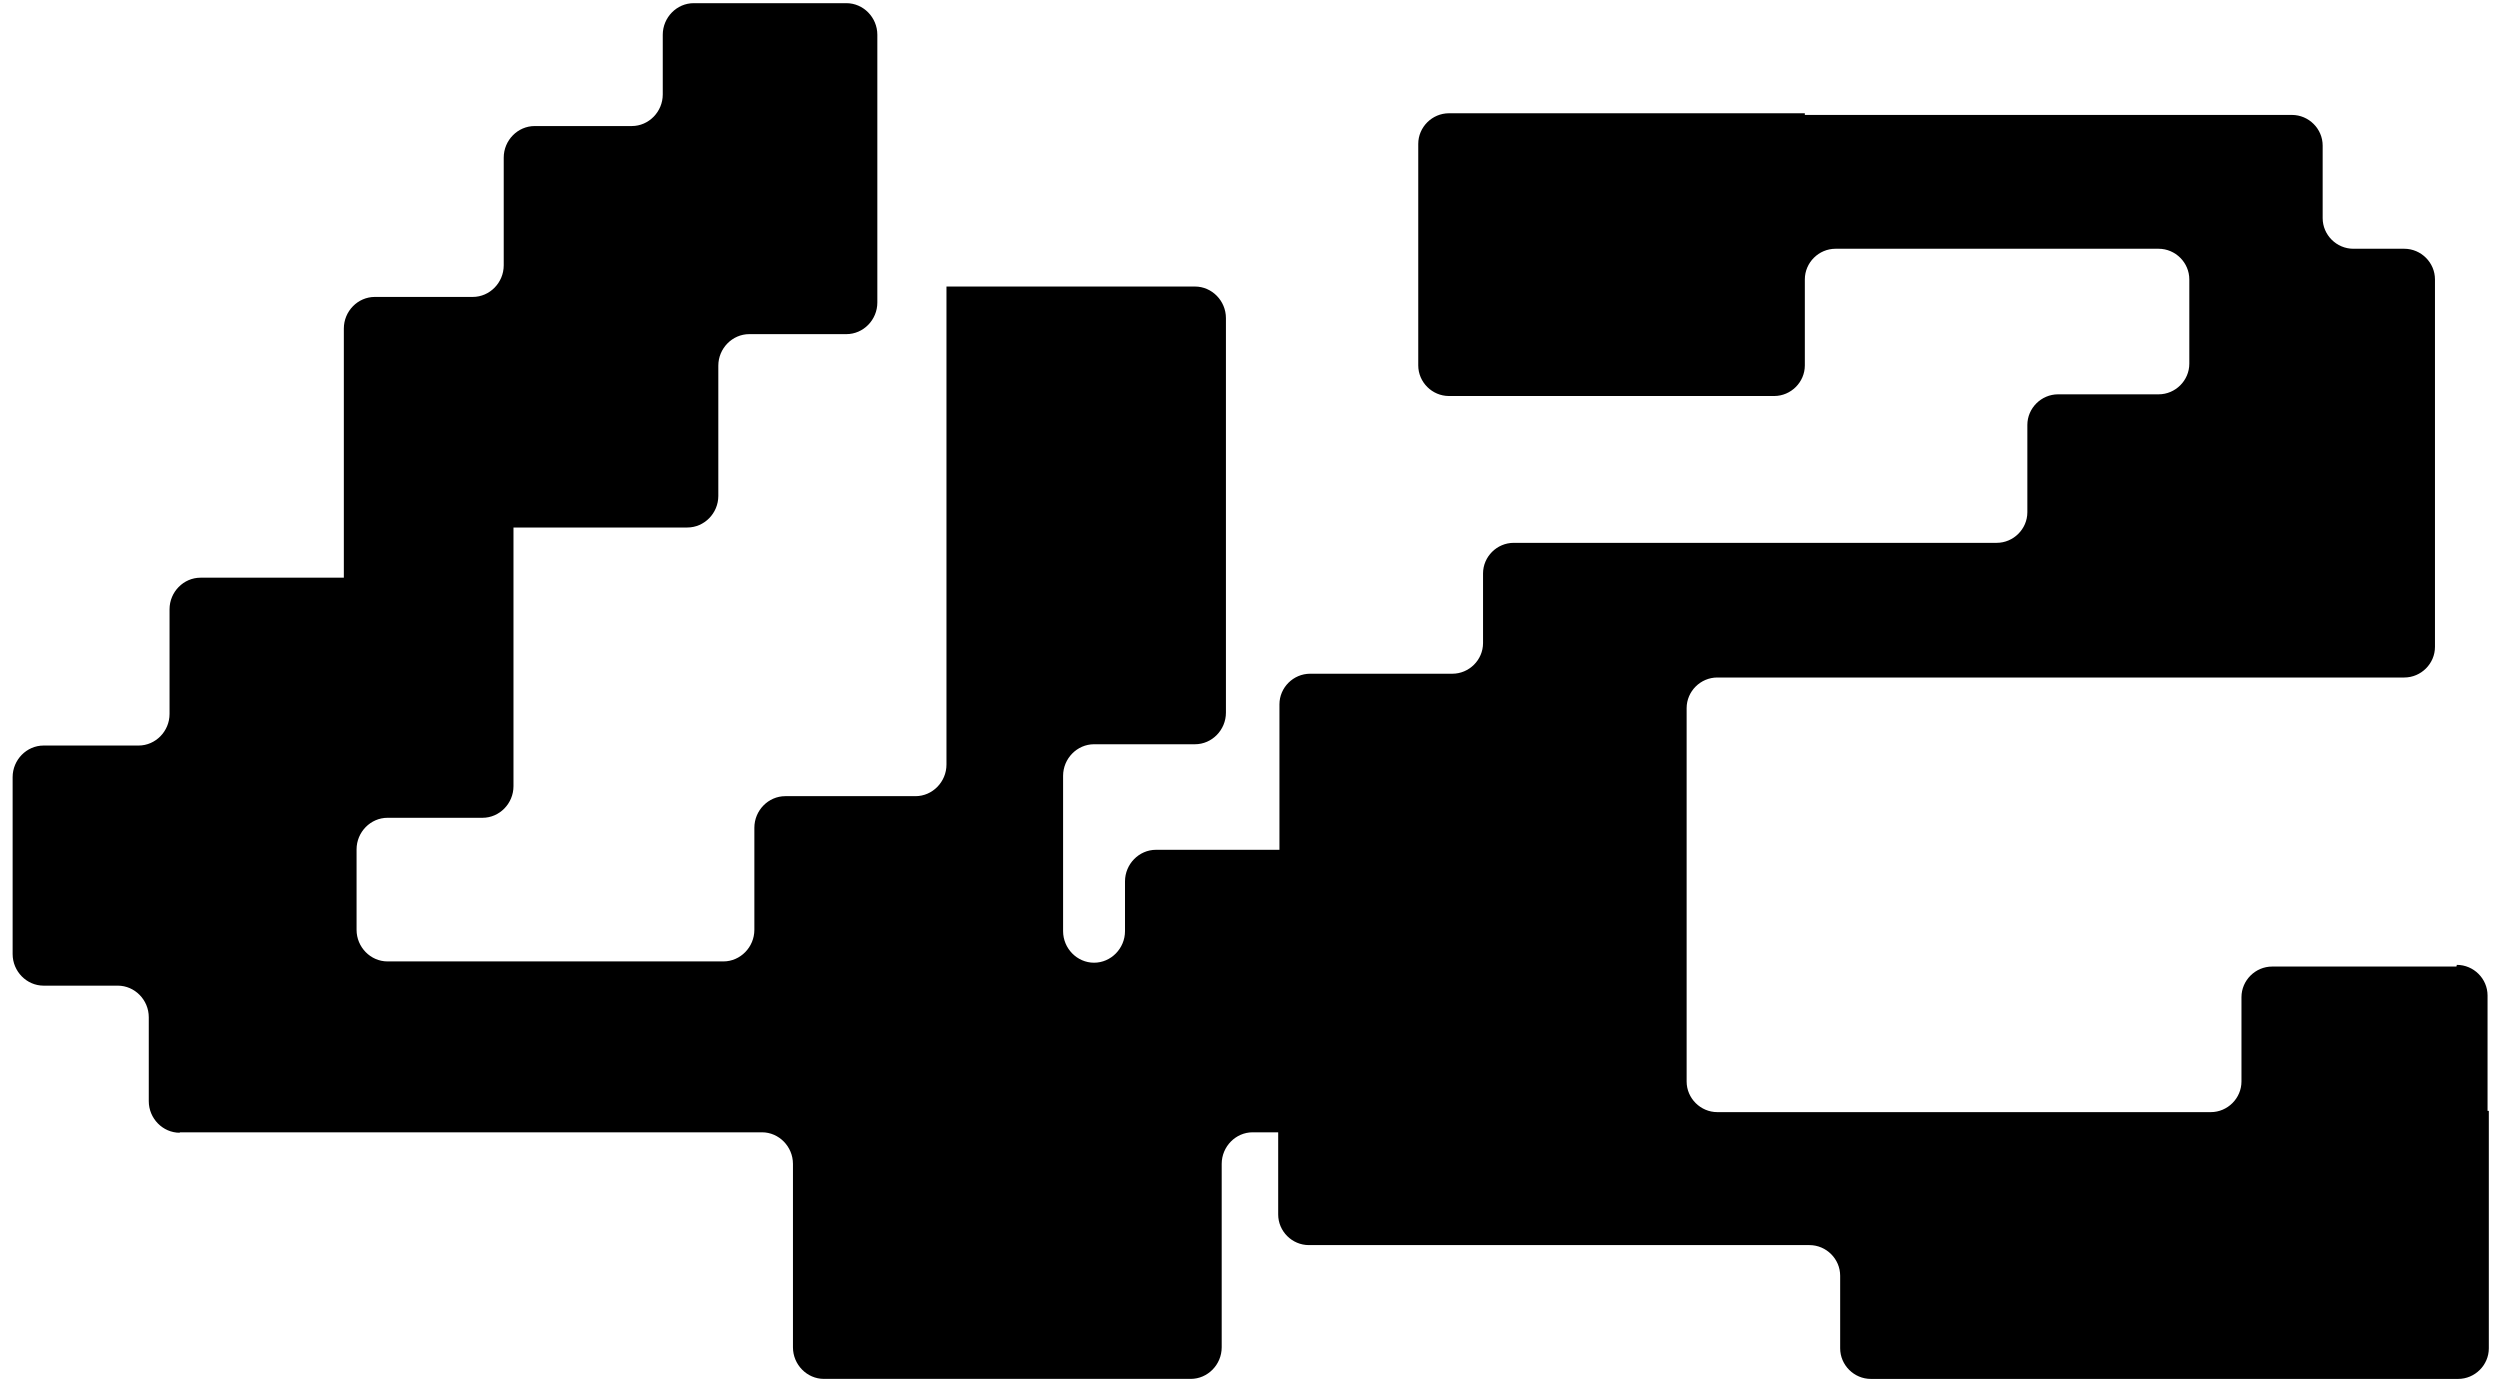
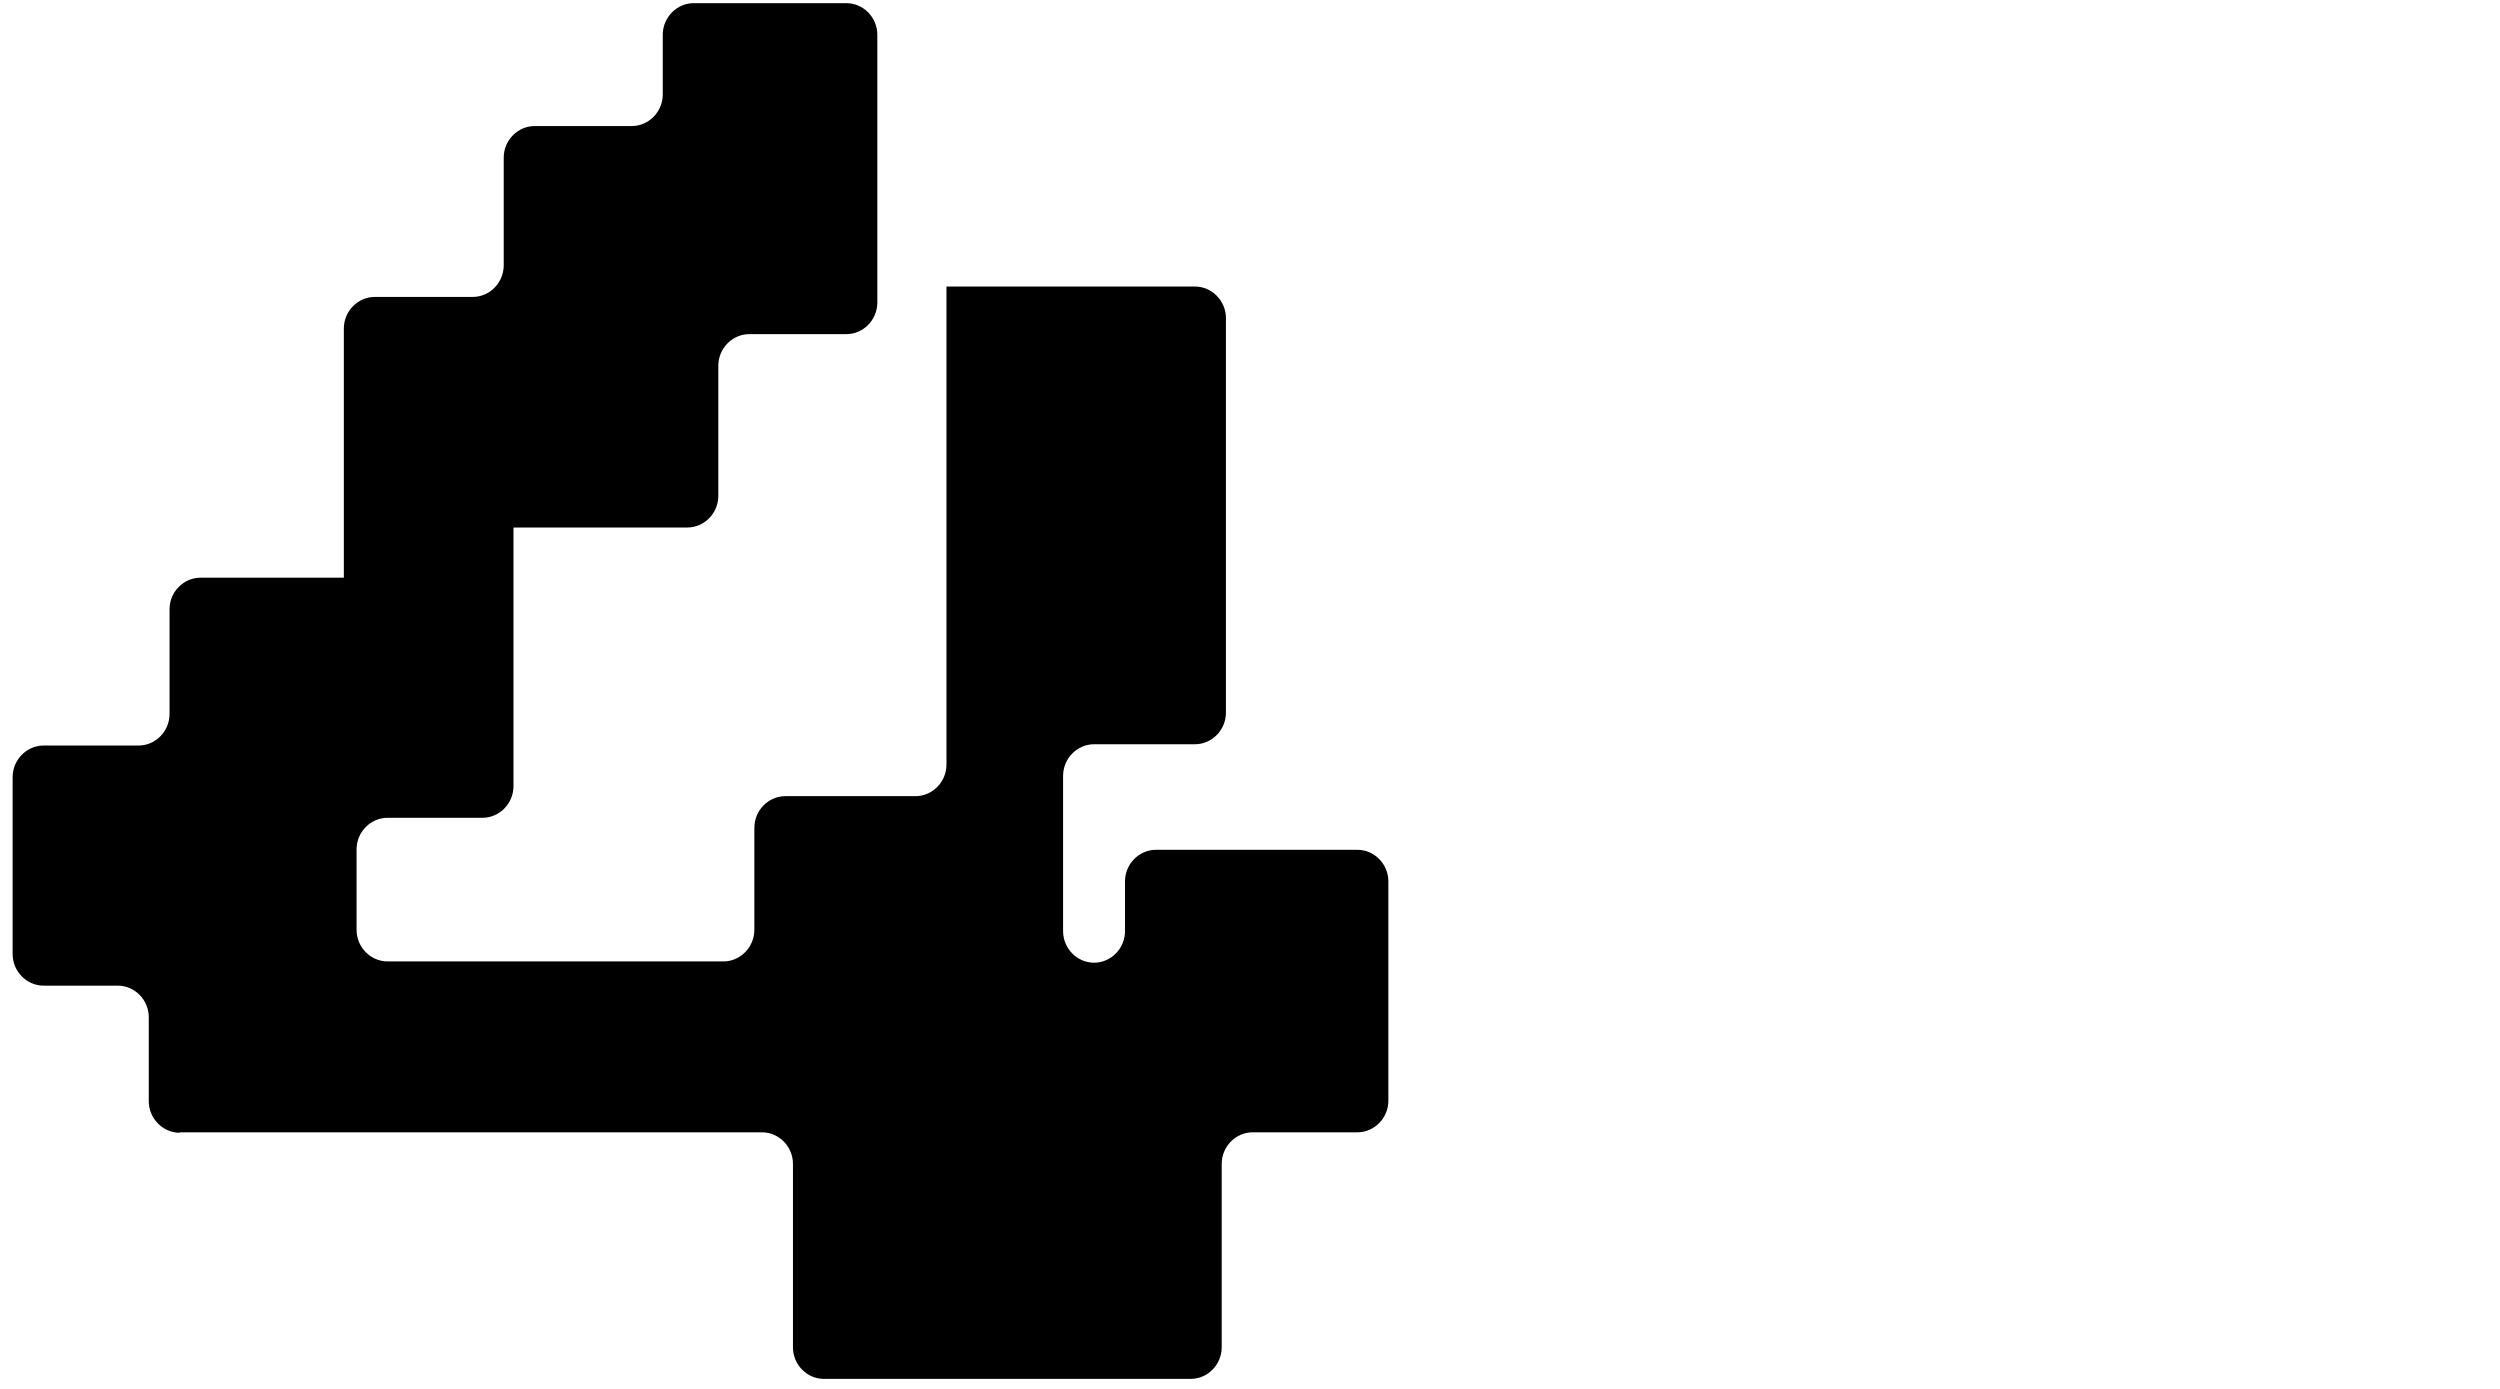
<svg xmlns="http://www.w3.org/2000/svg" width="153" height="85" viewBox="0 0 153 85" fill="none">
  <path d="M10.999 69.297H46.634C47.672 69.297 48.529 70.171 48.529 71.23V82.456C48.529 83.515 49.385 84.388 50.423 84.388H72.873C73.911 84.388 74.768 83.515 74.768 82.456V71.23C74.768 70.171 75.624 69.297 76.662 69.297H83.073C84.111 69.297 84.968 68.423 84.968 67.364V53.941C84.968 52.882 84.111 52.008 83.073 52.008H70.745C69.707 52.008 68.85 52.882 68.85 53.941V56.986C68.85 58.045 67.994 58.918 66.956 58.918C65.918 58.918 65.061 58.045 65.061 56.986V47.481C65.061 46.422 65.918 45.548 66.956 45.548H73.133C74.171 45.548 75.027 44.674 75.027 43.615V19.469C75.027 18.41 74.171 17.536 73.133 17.536H60.13H57.924V46.792C57.924 47.851 57.067 48.725 56.029 48.725H48.061C47.023 48.725 46.167 49.599 46.167 50.658V56.906C46.167 57.965 45.31 58.839 44.272 58.839H23.717C22.678 58.839 21.822 57.965 21.822 56.906V51.982C21.822 50.923 22.678 50.049 23.717 50.049H29.53C30.568 50.049 31.425 49.175 31.425 48.116V32.283H42.066C43.104 32.283 43.961 31.41 43.961 30.351V22.381C43.961 21.322 44.817 20.449 45.855 20.449H51.799C52.837 20.449 53.693 19.575 53.693 18.516V2.127C53.693 1.068 52.837 0.194 51.799 0.194H42.455C41.417 0.194 40.561 1.068 40.561 2.127V5.781C40.561 6.84 39.704 7.714 38.666 7.714H32.723C31.684 7.714 30.828 8.587 30.828 9.646V16.239C30.828 17.298 29.971 18.172 28.933 18.172H22.938C21.9 18.172 21.043 19.045 21.043 20.105V35.355H12.271C11.233 35.355 10.376 36.228 10.376 37.287V43.695C10.376 44.754 9.52 45.627 8.482 45.627H2.668C1.63 45.627 0.773 46.501 0.773 47.56V58.389C0.773 59.448 1.63 60.322 2.668 60.322H7.21C8.248 60.322 9.105 61.195 9.105 62.254V67.391C9.105 68.45 9.961 69.324 10.999 69.324V69.297Z" fill="black" />
-   <path d="M150.333 59.153H139.057C138.028 59.153 137.178 60 137.178 61.027V66.187C137.178 67.214 136.329 68.062 135.299 68.062H110.199H120.316H105.101C104.071 68.062 103.222 67.214 103.222 66.187V43.337C103.222 42.311 104.071 41.463 105.101 41.463H147.141C148.171 41.463 149.02 40.616 149.02 39.589V17.099C149.02 16.072 148.171 15.224 147.141 15.224H144.026C142.996 15.224 142.147 14.377 142.147 13.35V8.909C142.147 7.882 141.297 7.034 140.267 7.034H110.456V6.932H88.677C87.647 6.932 86.797 7.779 86.797 8.806V22.362C86.797 23.389 87.647 24.236 88.677 24.236H108.577C109.606 24.236 110.456 23.389 110.456 22.362V17.099C110.456 16.072 111.305 15.224 112.335 15.224H132.107C133.136 15.224 133.986 16.072 133.986 17.099V22.259C133.986 23.286 133.136 24.133 132.107 24.133H125.954C124.924 24.133 124.074 24.981 124.074 26.008V31.348C124.074 32.375 123.225 33.222 122.195 33.222H92.641C91.611 33.222 90.762 34.069 90.762 35.096V39.358C90.762 40.385 89.912 41.232 88.883 41.232H80.181C79.151 41.232 78.302 42.08 78.302 43.106V68.01H78.225V74.326C78.225 75.353 79.074 76.2 80.104 76.2H110.739C111.769 76.2 112.618 77.048 112.618 78.075V82.516C112.618 83.543 113.468 84.39 114.498 84.39H150.436C151.466 84.39 152.316 83.543 152.316 82.516V67.985H152.238V60.924C152.238 59.897 151.389 59.05 150.359 59.05L150.333 59.153Z" fill="black" />
</svg>